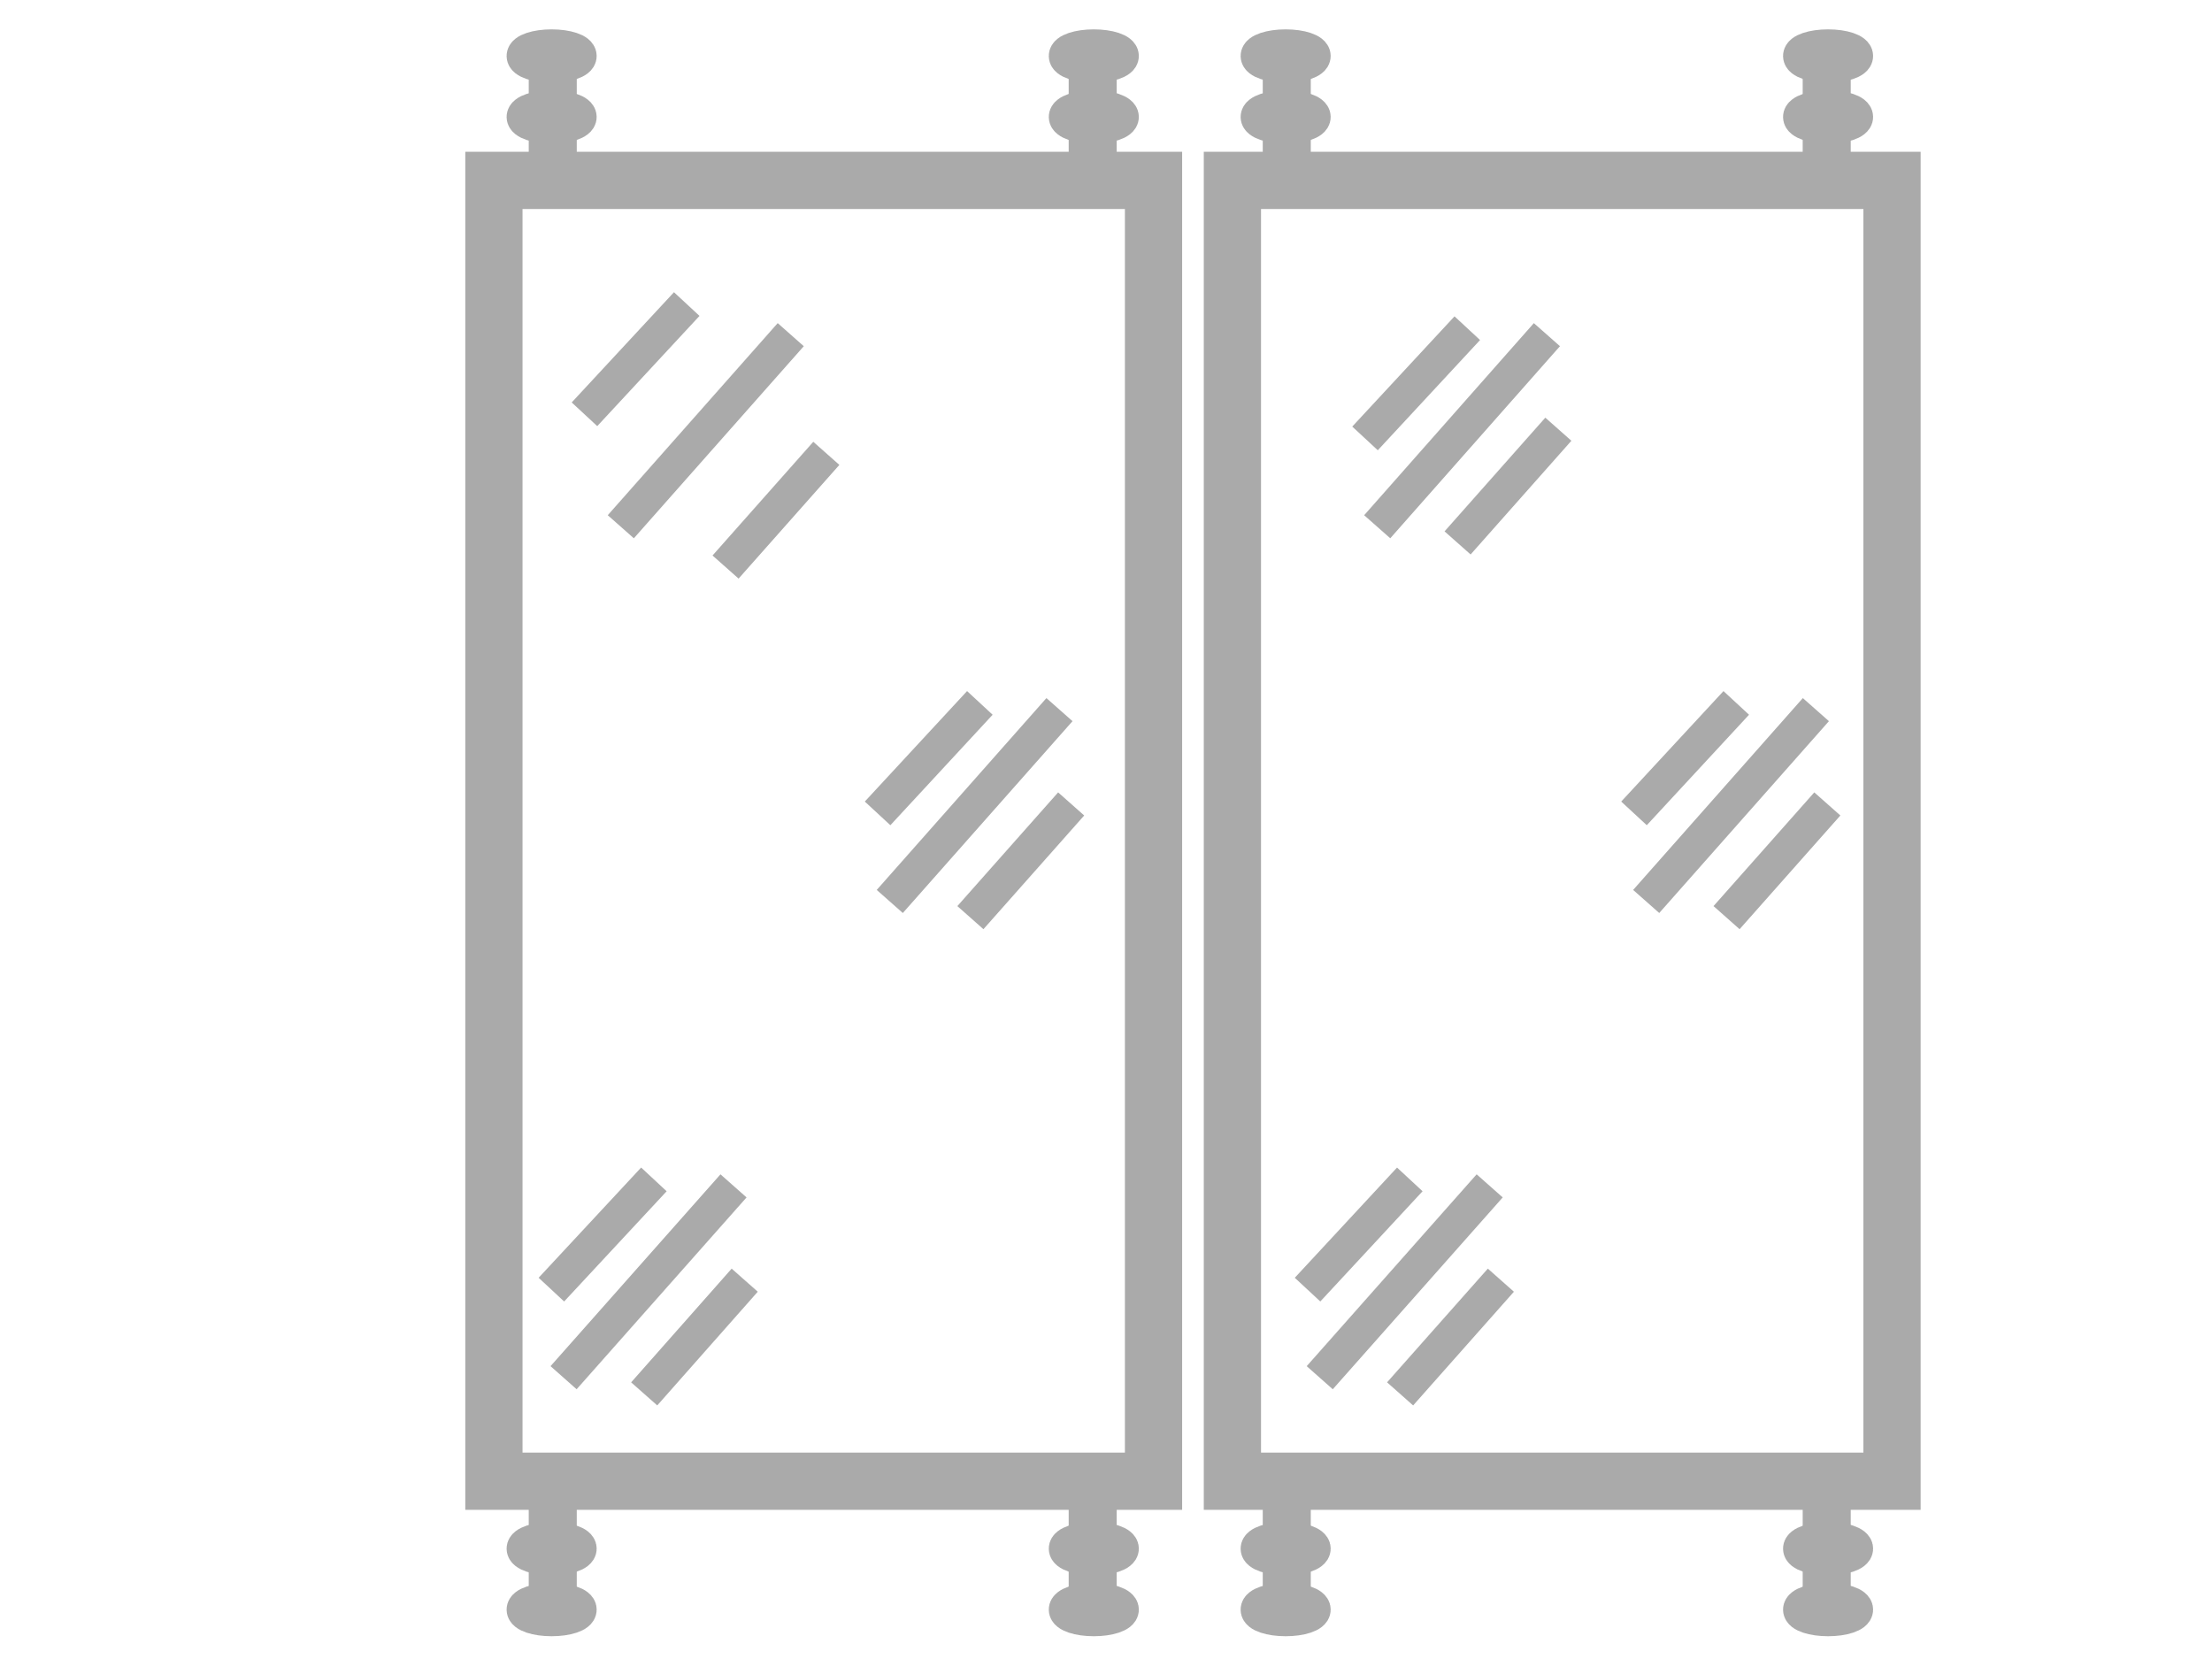
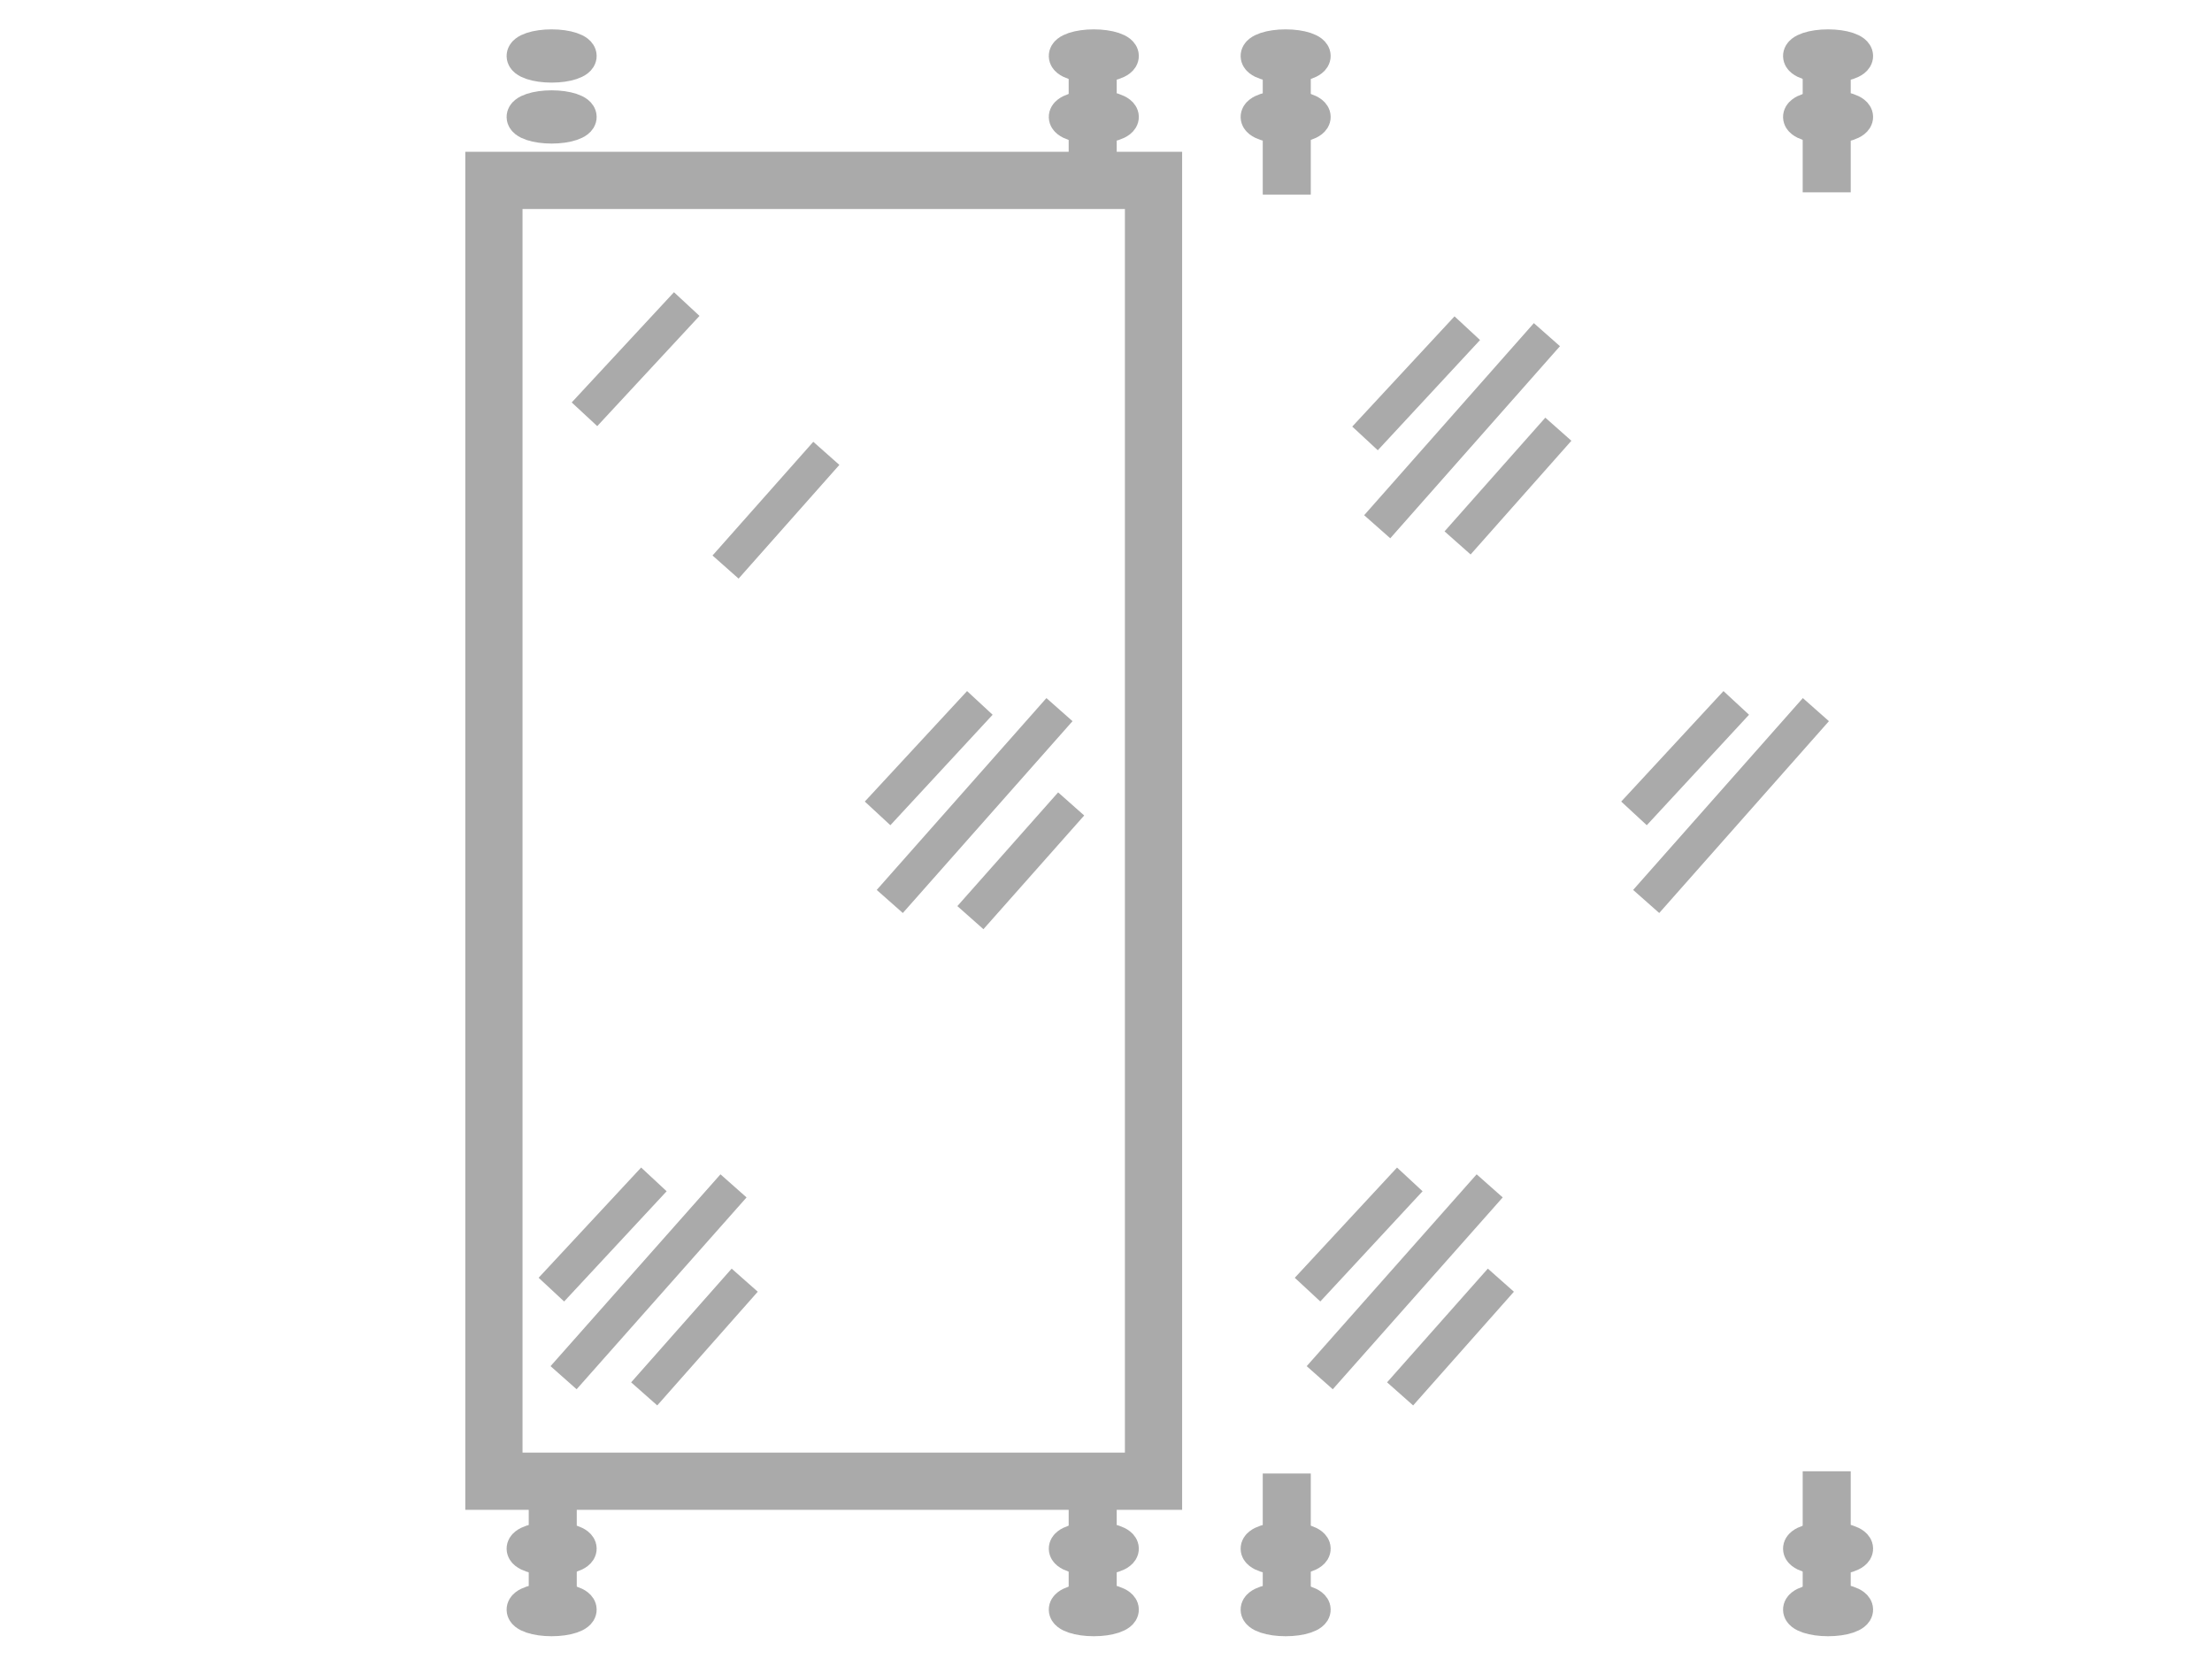
<svg xmlns="http://www.w3.org/2000/svg" version="1.1" viewBox="0 0 889 666.8">
  <defs>
    <style>
      .cls-1 {
        stroke-width: 23px;
      }

      .cls-1, .cls-2 {
        fill: none;
        stroke: #aaa;
        stroke-miterlimit: 10;
      }

      .cls-2 {
        stroke-width: 14px;
      }
    </style>
  </defs>
  <g>
    <g id="katman_1">
      <rect class="cls-1" x="198.5" y="72.5" width="265.1" height="522.8" />
-       <rect class="cls-1" x="495.3" y="72.5" width="265.1" height="522.8" />
      <rect class="cls-2" x="436.5" y="598.3" width="5.3" height="33.7" />
      <rect class="cls-2" x="219.5" y="599.2" width="5.3" height="33.7" />
      <rect class="cls-2" x="731.5" y="598.3" width="5.3" height="33.7" />
      <rect class="cls-2" x="514.5" y="599.2" width="5.3" height="33.7" />
      <rect class="cls-2" x="436.5" y="36.6" width="5.3" height="33.7" />
-       <rect class="cls-2" x="219.5" y="37.5" width="5.3" height="33.7" />
      <rect class="cls-2" x="731.5" y="36.6" width="5.3" height="33.7" />
      <rect class="cls-2" x="514.5" y="37.5" width="5.3" height="33.7" />
      <ellipse class="cls-2" cx="221.7" cy="646.9" rx="11.1" ry="3.7" />
      <ellipse class="cls-2" cx="221.7" cy="622.4" rx="11.1" ry="3.7" />
      <ellipse class="cls-2" cx="439.6" cy="646.9" rx="11.1" ry="3.7" />
      <ellipse class="cls-2" cx="439.6" cy="622.4" rx="11.1" ry="3.7" />
      <ellipse class="cls-2" cx="516.7" cy="646.9" rx="11.1" ry="3.7" />
      <ellipse class="cls-2" cx="516.7" cy="622.4" rx="11.1" ry="3.7" />
      <ellipse class="cls-2" cx="734.7" cy="646.9" rx="11.1" ry="3.7" />
      <ellipse class="cls-2" cx="734.7" cy="622.4" rx="11.1" ry="3.7" />
      <ellipse class="cls-2" cx="221.7" cy="22.5" rx="11.1" ry="3.7" />
      <ellipse class="cls-2" cx="221.7" cy="47" rx="11.1" ry="3.7" />
      <ellipse class="cls-2" cx="439.6" cy="22.5" rx="11.1" ry="3.7" />
      <ellipse class="cls-2" cx="439.6" cy="47" rx="11.1" ry="3.7" />
      <ellipse class="cls-2" cx="516.7" cy="22.5" rx="11.1" ry="3.7" />
      <ellipse class="cls-2" cx="516.7" cy="47" rx="11.1" ry="3.7" />
      <ellipse class="cls-2" cx="734.7" cy="22.5" rx="11.1" ry="3.7" />
      <ellipse class="cls-2" cx="734.7" cy="47" rx="11.1" ry="3.7" />
      <line class="cls-2" x1="276" y1="122.2" x2="234.9" y2="166.5" />
      <line class="cls-2" x1="332.1" y1="182.2" x2="291.6" y2="227.9" />
-       <line class="cls-2" x1="317.8" y1="134.5" x2="249.5" y2="211.7" />
      <line class="cls-2" x1="393.8" y1="282.5" x2="352.7" y2="326.9" />
      <line class="cls-2" x1="430.5" y1="323.1" x2="390" y2="368.8" />
      <line class="cls-2" x1="425.8" y1="285.2" x2="357.6" y2="362.3" />
      <line class="cls-2" x1="262.8" y1="474" x2="221.6" y2="518.3" />
      <line class="cls-2" x1="299.3" y1="514.5" x2="258.9" y2="560.2" />
      <line class="cls-2" x1="294.8" y1="476.6" x2="226.5" y2="553.7" />
      <line class="cls-2" x1="589.7" y1="131.9" x2="548.6" y2="176.2" />
      <line class="cls-2" x1="626.3" y1="172.5" x2="585.8" y2="218.2" />
      <line class="cls-2" x1="621.7" y1="134.5" x2="553.5" y2="211.7" />
      <line class="cls-2" x1="697.8" y1="282.5" x2="656.7" y2="326.9" />
-       <line class="cls-2" x1="734.4" y1="323.1" x2="693.9" y2="368.8" />
      <line class="cls-2" x1="729.8" y1="285.2" x2="661.6" y2="362.3" />
      <line class="cls-2" x1="566.6" y1="474" x2="525.5" y2="518.3" />
      <line class="cls-2" x1="603.2" y1="514.5" x2="562.7" y2="560.2" />
      <line class="cls-2" x1="598.7" y1="476.6" x2="530.4" y2="553.7" />
    </g>
  </g>
</svg>